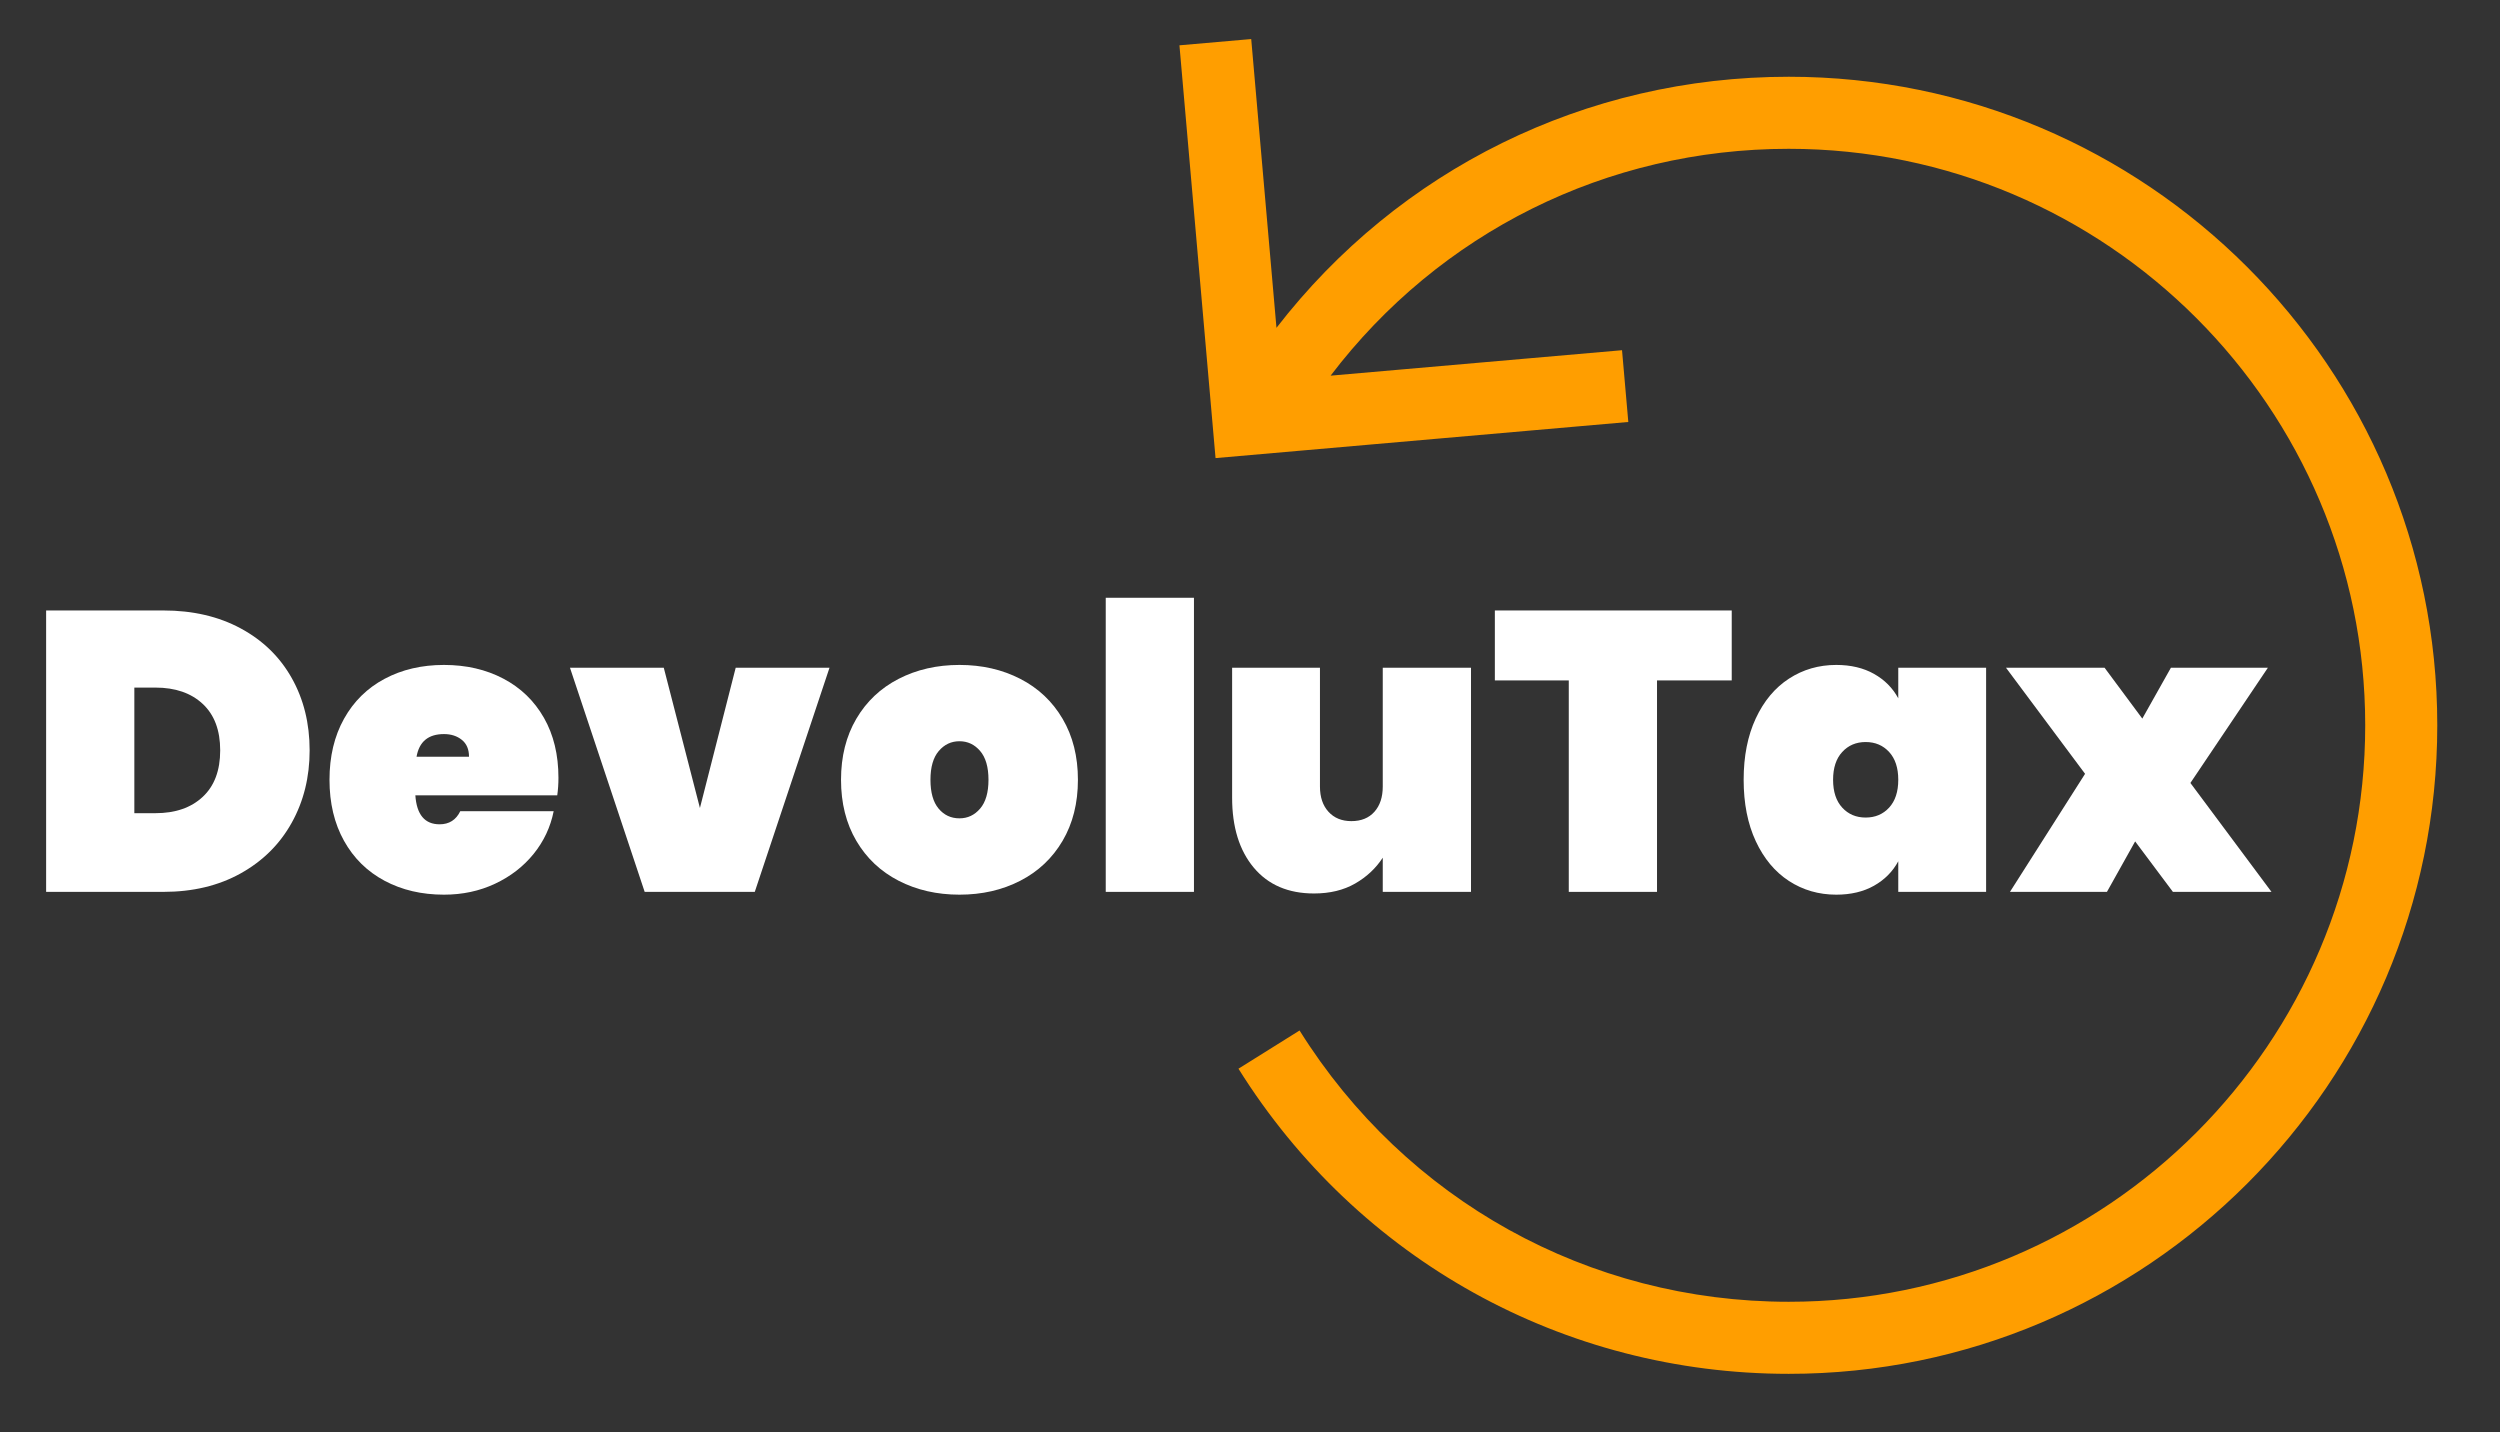
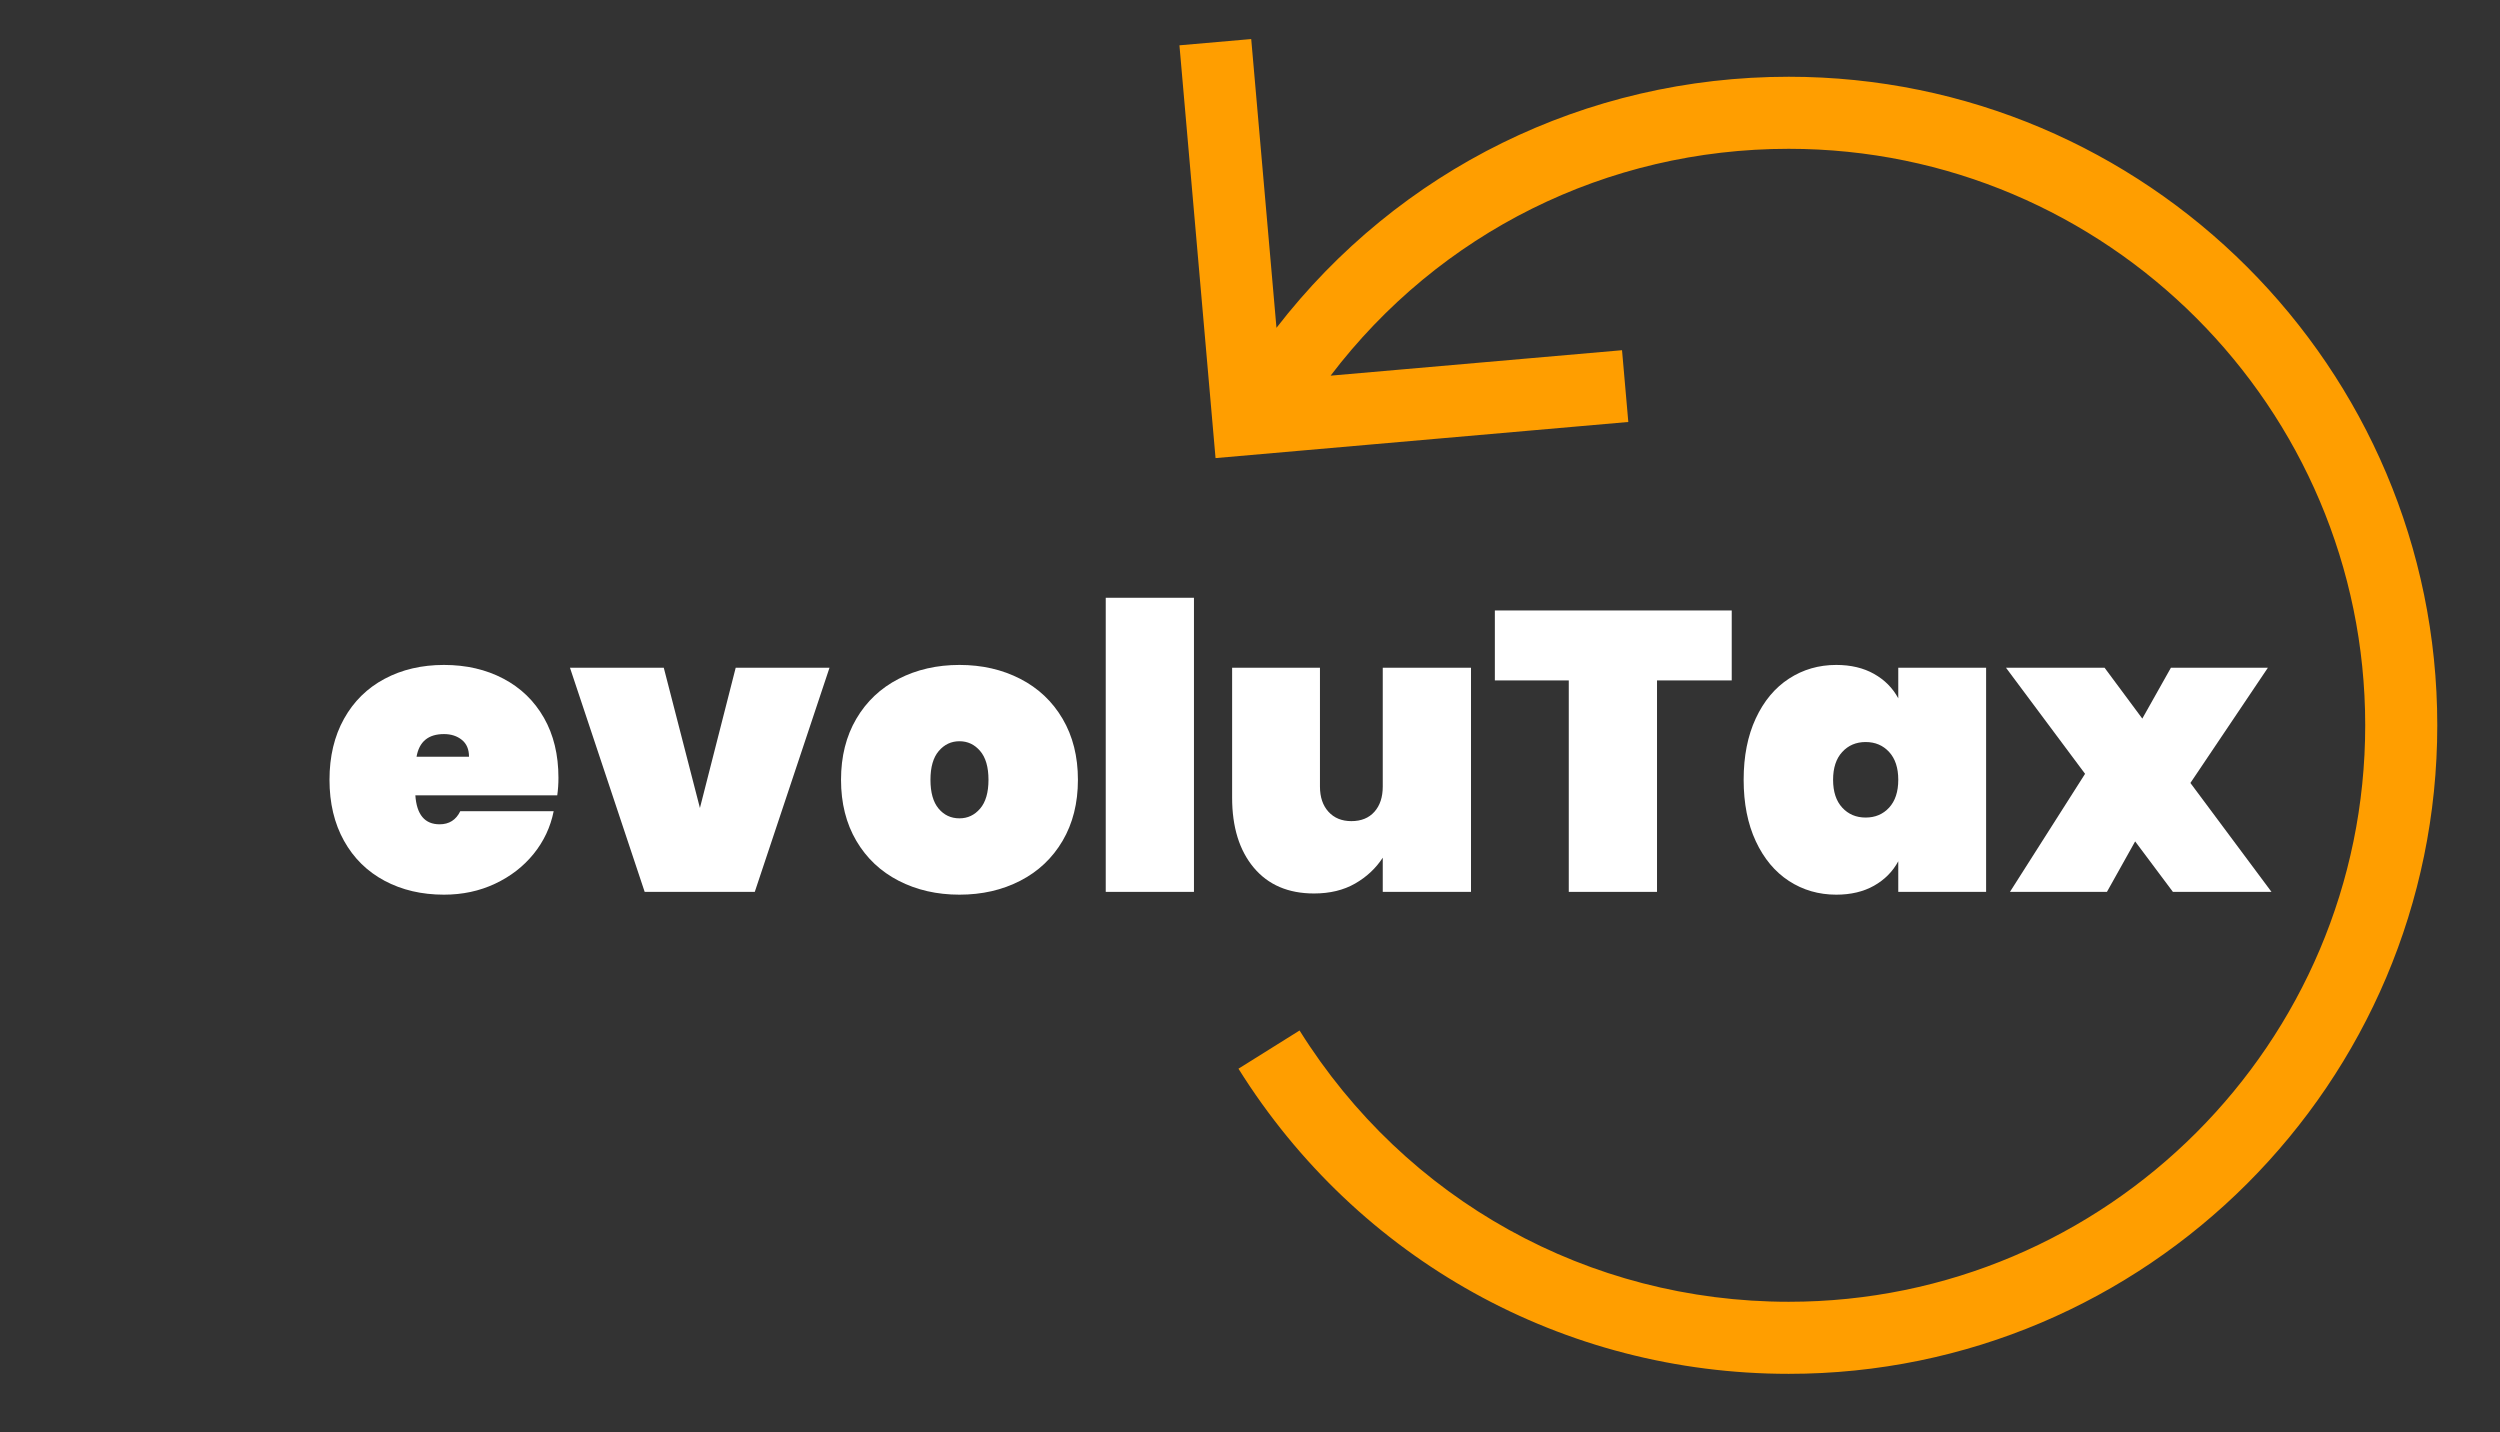
<svg xmlns="http://www.w3.org/2000/svg" width="1920" viewBox="0 0 1440 825" height="1100" preserveAspectRatio="xMidYMid meet">
  <rect x="0" y="0" width="1440" height="825" fill="#333333" stroke="none" />
  <defs>
    <g />
    <clipPath id="0b2a0680e1">
      <path d="M 679 22.418 L 1404 22.418 L 1404 791.227 L 679 791.227 Z M 679 22.418 " clip-rule="nonzero" />
    </clipPath>
  </defs>
  <g clip-path="url(#0b2a0680e1)">
    <path fill="#ff9e00" d="M 1030.309 44.211 C 913.219 44.211 805.727 97.66 735.246 188.828 L 720.699 22.492 L 679.359 26.102 L 700.152 263.863 L 937.906 243.059 L 934.285 201.719 L 766.43 216.379 C 829.055 134.062 925.34 85.715 1030.309 85.715 C 1213.406 85.715 1362.363 234.676 1362.363 417.77 C 1362.363 600.867 1213.406 749.824 1030.309 749.824 C 915.066 749.824 809.742 691.414 748.551 593.562 L 713.352 615.57 C 782.184 725.629 900.664 791.332 1030.309 791.332 C 1236.297 791.332 1403.871 623.758 1403.871 417.77 C 1403.871 211.781 1236.297 44.211 1030.309 44.211 Z M 1030.309 44.211 " fill-opacity="1" fill-rule="nonzero" />
  </g>
  <g fill="#ffffff" fill-opacity="1">
    <g transform="translate(15.114, 513.721)">
      <g>
-         <path d="M 78.984 -162.094 C 95.922 -162.094 110.758 -158.656 123.5 -151.781 C 136.25 -144.914 146.055 -135.379 152.922 -123.172 C 159.797 -110.961 163.234 -97.07 163.234 -81.5 C 163.234 -66.082 159.797 -52.191 152.922 -39.828 C 146.055 -27.473 136.25 -17.742 123.5 -10.641 C 110.758 -3.547 95.922 0 78.984 0 L 11.453 0 L 11.453 -162.094 Z M 74.406 -45.328 C 85.852 -45.328 94.93 -48.457 101.641 -54.719 C 108.359 -60.977 111.719 -69.906 111.719 -81.5 C 111.719 -93.102 108.359 -102.031 101.641 -108.281 C 94.93 -114.539 85.852 -117.672 74.406 -117.672 L 62.266 -117.672 L 62.266 -45.328 Z M 74.406 -45.328 " />
-       </g>
+         </g>
    </g>
  </g>
  <g fill="#ffffff" fill-opacity="1">
    <g transform="translate(185.212, 513.721)">
      <g>
        <path d="M 136.453 -65.703 C 136.453 -62.191 136.223 -58.832 135.766 -55.625 L 54.031 -55.625 C 54.789 -44.488 59.445 -38.922 68 -38.922 C 73.488 -38.922 77.457 -41.438 79.906 -46.469 L 133.703 -46.469 C 131.867 -37.312 128.016 -29.109 122.141 -21.859 C 116.266 -14.609 108.859 -8.883 99.922 -4.688 C 90.992 -0.488 81.191 1.609 70.516 1.609 C 57.691 1.609 46.281 -1.062 36.281 -6.406 C 26.289 -11.75 18.508 -19.414 12.938 -29.406 C 7.363 -39.406 4.578 -51.125 4.578 -64.562 C 4.578 -77.988 7.363 -89.703 12.938 -99.703 C 18.508 -109.703 26.289 -117.367 36.281 -122.703 C 46.281 -128.047 57.691 -130.719 70.516 -130.719 C 83.336 -130.719 94.742 -128.082 104.734 -122.812 C 114.734 -117.551 122.52 -110.035 128.094 -100.266 C 133.664 -90.504 136.453 -78.984 136.453 -65.703 Z M 84.938 -77.844 C 84.938 -82.113 83.562 -85.352 80.812 -87.562 C 78.062 -89.781 74.629 -90.891 70.516 -90.891 C 61.504 -90.891 56.238 -86.539 54.719 -77.844 Z M 84.938 -77.844 " />
      </g>
    </g>
  </g>
  <g fill="#ffffff" fill-opacity="1">
    <g transform="translate(326.236, 513.721)">
      <g>
        <path d="M 76.922 -48.312 L 97.531 -129.125 L 151.562 -129.125 L 108.516 0 L 45.094 0 L 2.062 -129.125 L 56.094 -129.125 Z M 76.922 -48.312 " />
      </g>
    </g>
  </g>
  <g fill="#ffffff" fill-opacity="1">
    <g transform="translate(479.852, 513.721)">
      <g>
        <path d="M 72.797 1.609 C 59.828 1.609 48.148 -1.062 37.766 -6.406 C 27.391 -11.75 19.266 -19.414 13.391 -29.406 C 7.516 -39.406 4.578 -51.125 4.578 -64.562 C 4.578 -77.988 7.516 -89.703 13.391 -99.703 C 19.266 -109.703 27.391 -117.367 37.766 -122.703 C 48.148 -128.047 59.828 -130.719 72.797 -130.719 C 85.773 -130.719 97.453 -128.047 107.828 -122.703 C 118.203 -117.367 126.328 -109.703 132.203 -99.703 C 138.086 -89.703 141.031 -77.988 141.031 -64.562 C 141.031 -51.125 138.086 -39.406 132.203 -29.406 C 126.328 -19.414 118.203 -11.75 107.828 -6.406 C 97.453 -1.062 85.773 1.609 72.797 1.609 Z M 72.797 -42.359 C 77.535 -42.359 81.504 -44.227 84.703 -47.969 C 87.91 -51.707 89.516 -57.238 89.516 -64.562 C 89.516 -71.883 87.91 -77.414 84.703 -81.156 C 81.504 -84.895 77.535 -86.766 72.797 -86.766 C 68.066 -86.766 64.098 -84.895 60.891 -81.156 C 57.691 -77.414 56.094 -71.883 56.094 -64.562 C 56.094 -57.238 57.656 -51.707 60.781 -47.969 C 63.906 -44.227 67.91 -42.359 72.797 -42.359 Z M 72.797 -42.359 " />
      </g>
    </g>
  </g>
  <g fill="#ffffff" fill-opacity="1">
    <g transform="translate(625.454, 513.721)">
      <g>
        <path d="M 62.266 -169.406 L 62.266 0 L 11.453 0 L 11.453 -169.406 Z M 62.266 -169.406 " />
      </g>
    </g>
  </g>
  <g fill="#ffffff" fill-opacity="1">
    <g transform="translate(699.171, 513.721)">
      <g>
        <path d="M 148.125 -129.125 L 148.125 0 L 97.297 0 L 97.297 -19.688 C 93.328 -13.582 88.02 -8.617 81.375 -4.797 C 74.738 -0.984 66.844 0.922 57.688 0.922 C 42.883 0.922 31.32 -4.035 23 -13.953 C 14.688 -23.879 10.531 -37.316 10.531 -54.266 L 10.531 -129.125 L 61.125 -129.125 L 61.125 -60.672 C 61.125 -54.566 62.766 -49.719 66.047 -46.125 C 69.328 -42.539 73.719 -40.75 79.219 -40.75 C 84.863 -40.75 89.285 -42.539 92.484 -46.125 C 95.691 -49.719 97.297 -54.566 97.297 -60.672 L 97.297 -129.125 Z M 148.125 -129.125 " />
      </g>
    </g>
  </g>
  <g fill="#ffffff" fill-opacity="1">
    <g transform="translate(858.739, 513.721)">
      <g>
        <path d="M 138.734 -162.094 L 138.734 -121.797 L 95.703 -121.797 L 95.703 0 L 44.875 0 L 44.875 -121.797 L 2.297 -121.797 L 2.297 -162.094 Z M 138.734 -162.094 " />
      </g>
    </g>
  </g>
  <g fill="#ffffff" fill-opacity="1">
    <g transform="translate(999.763, 513.721)">
      <g>
        <path d="M 4.578 -64.562 C 4.578 -78.145 6.906 -89.93 11.562 -99.922 C 16.219 -109.922 22.586 -117.551 30.672 -122.812 C 38.766 -128.082 47.848 -130.719 57.922 -130.719 C 66.316 -130.719 73.566 -129 79.672 -125.562 C 85.773 -122.133 90.43 -117.445 93.641 -111.5 L 93.641 -129.125 L 144.234 -129.125 L 144.234 0 L 93.641 0 L 93.641 -17.625 C 90.43 -11.676 85.773 -6.984 79.672 -3.547 C 73.566 -0.109 66.316 1.609 57.922 1.609 C 47.848 1.609 38.766 -1.02 30.672 -6.281 C 22.586 -11.551 16.219 -19.188 11.562 -29.188 C 6.906 -39.188 4.578 -50.977 4.578 -64.562 Z M 93.641 -64.562 C 93.641 -71.426 91.883 -76.766 88.375 -80.578 C 84.863 -84.398 80.359 -86.312 74.859 -86.312 C 69.367 -86.312 64.867 -84.398 61.359 -80.578 C 57.848 -76.766 56.094 -71.426 56.094 -64.562 C 56.094 -57.695 57.848 -52.352 61.359 -48.531 C 64.867 -44.719 69.367 -42.812 74.859 -42.812 C 80.359 -42.812 84.863 -44.719 88.375 -48.531 C 91.883 -52.352 93.641 -57.695 93.641 -64.562 Z M 93.641 -64.562 " />
      </g>
    </g>
  </g>
  <g fill="#ffffff" fill-opacity="1">
    <g transform="translate(1155.439, 513.721)">
      <g>
        <path d="M 96.156 0 L 74.406 -29.078 L 58.156 0 L 2.297 0 L 45.562 -68 L 0 -129.125 L 56.781 -129.125 L 78.531 -99.812 L 95.016 -129.125 L 150.875 -129.125 L 106.234 -62.734 L 152.938 0 Z M 96.156 0 " />
      </g>
    </g>
  </g>
</svg>